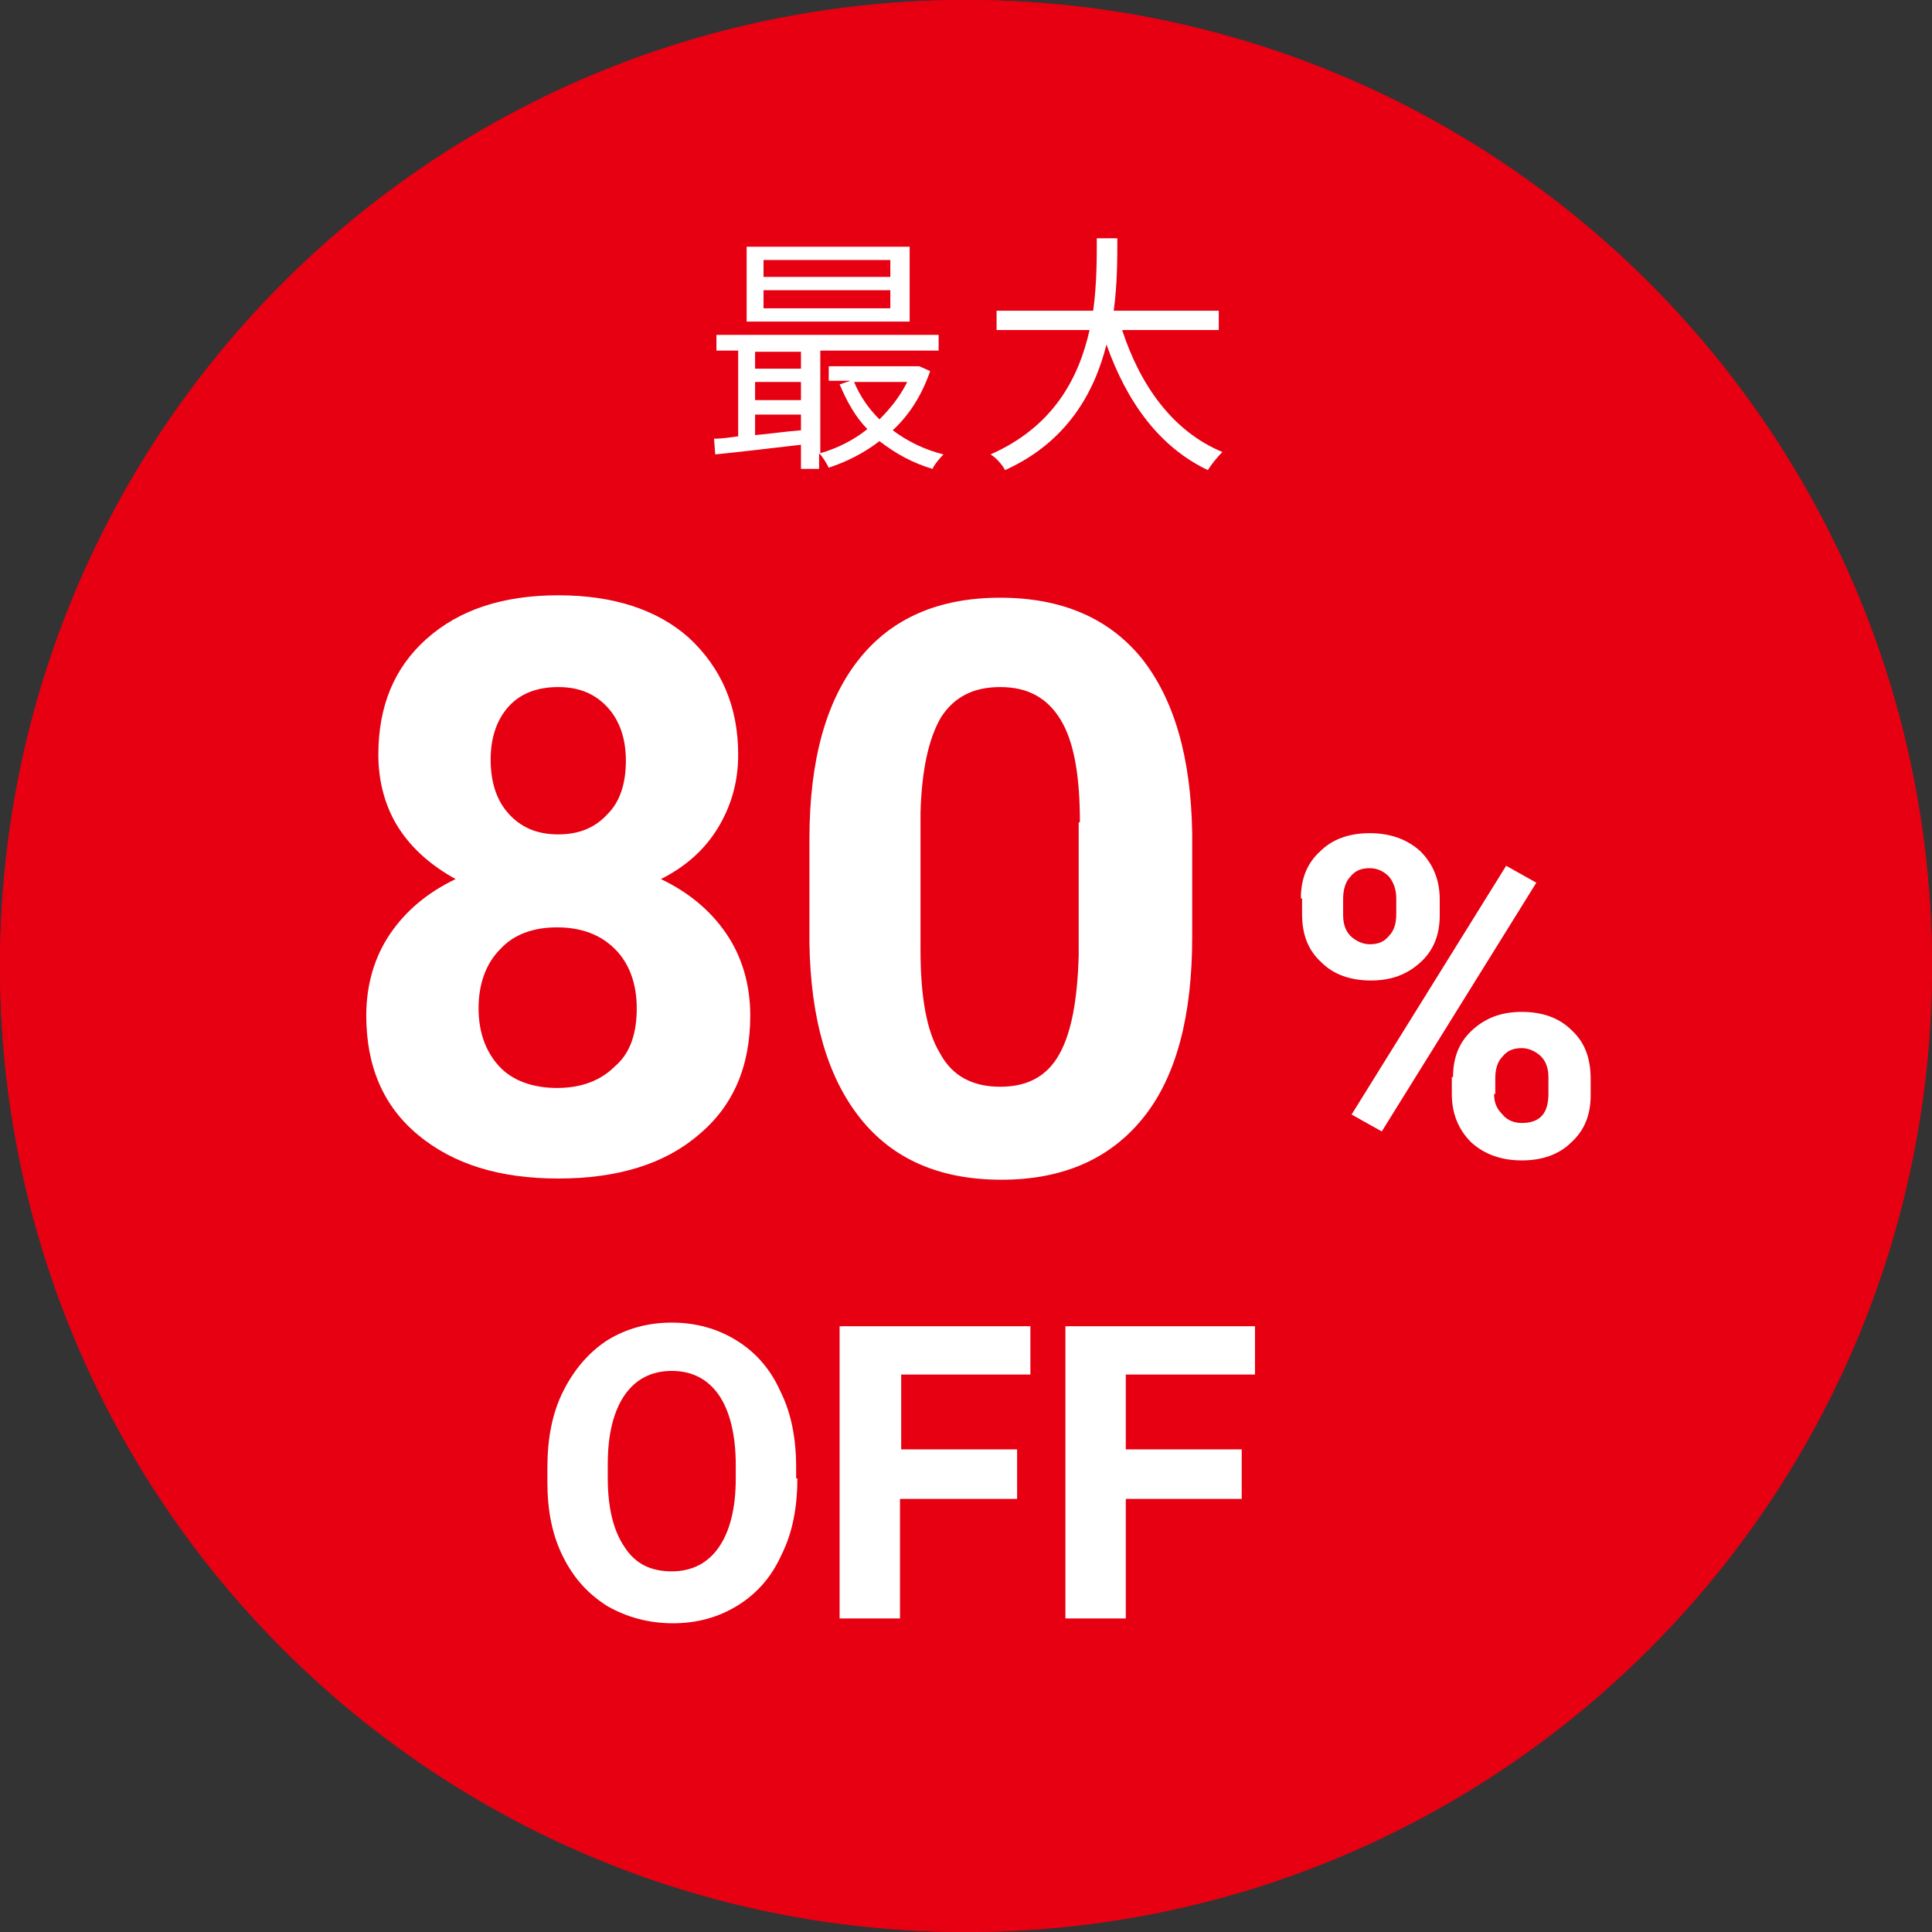
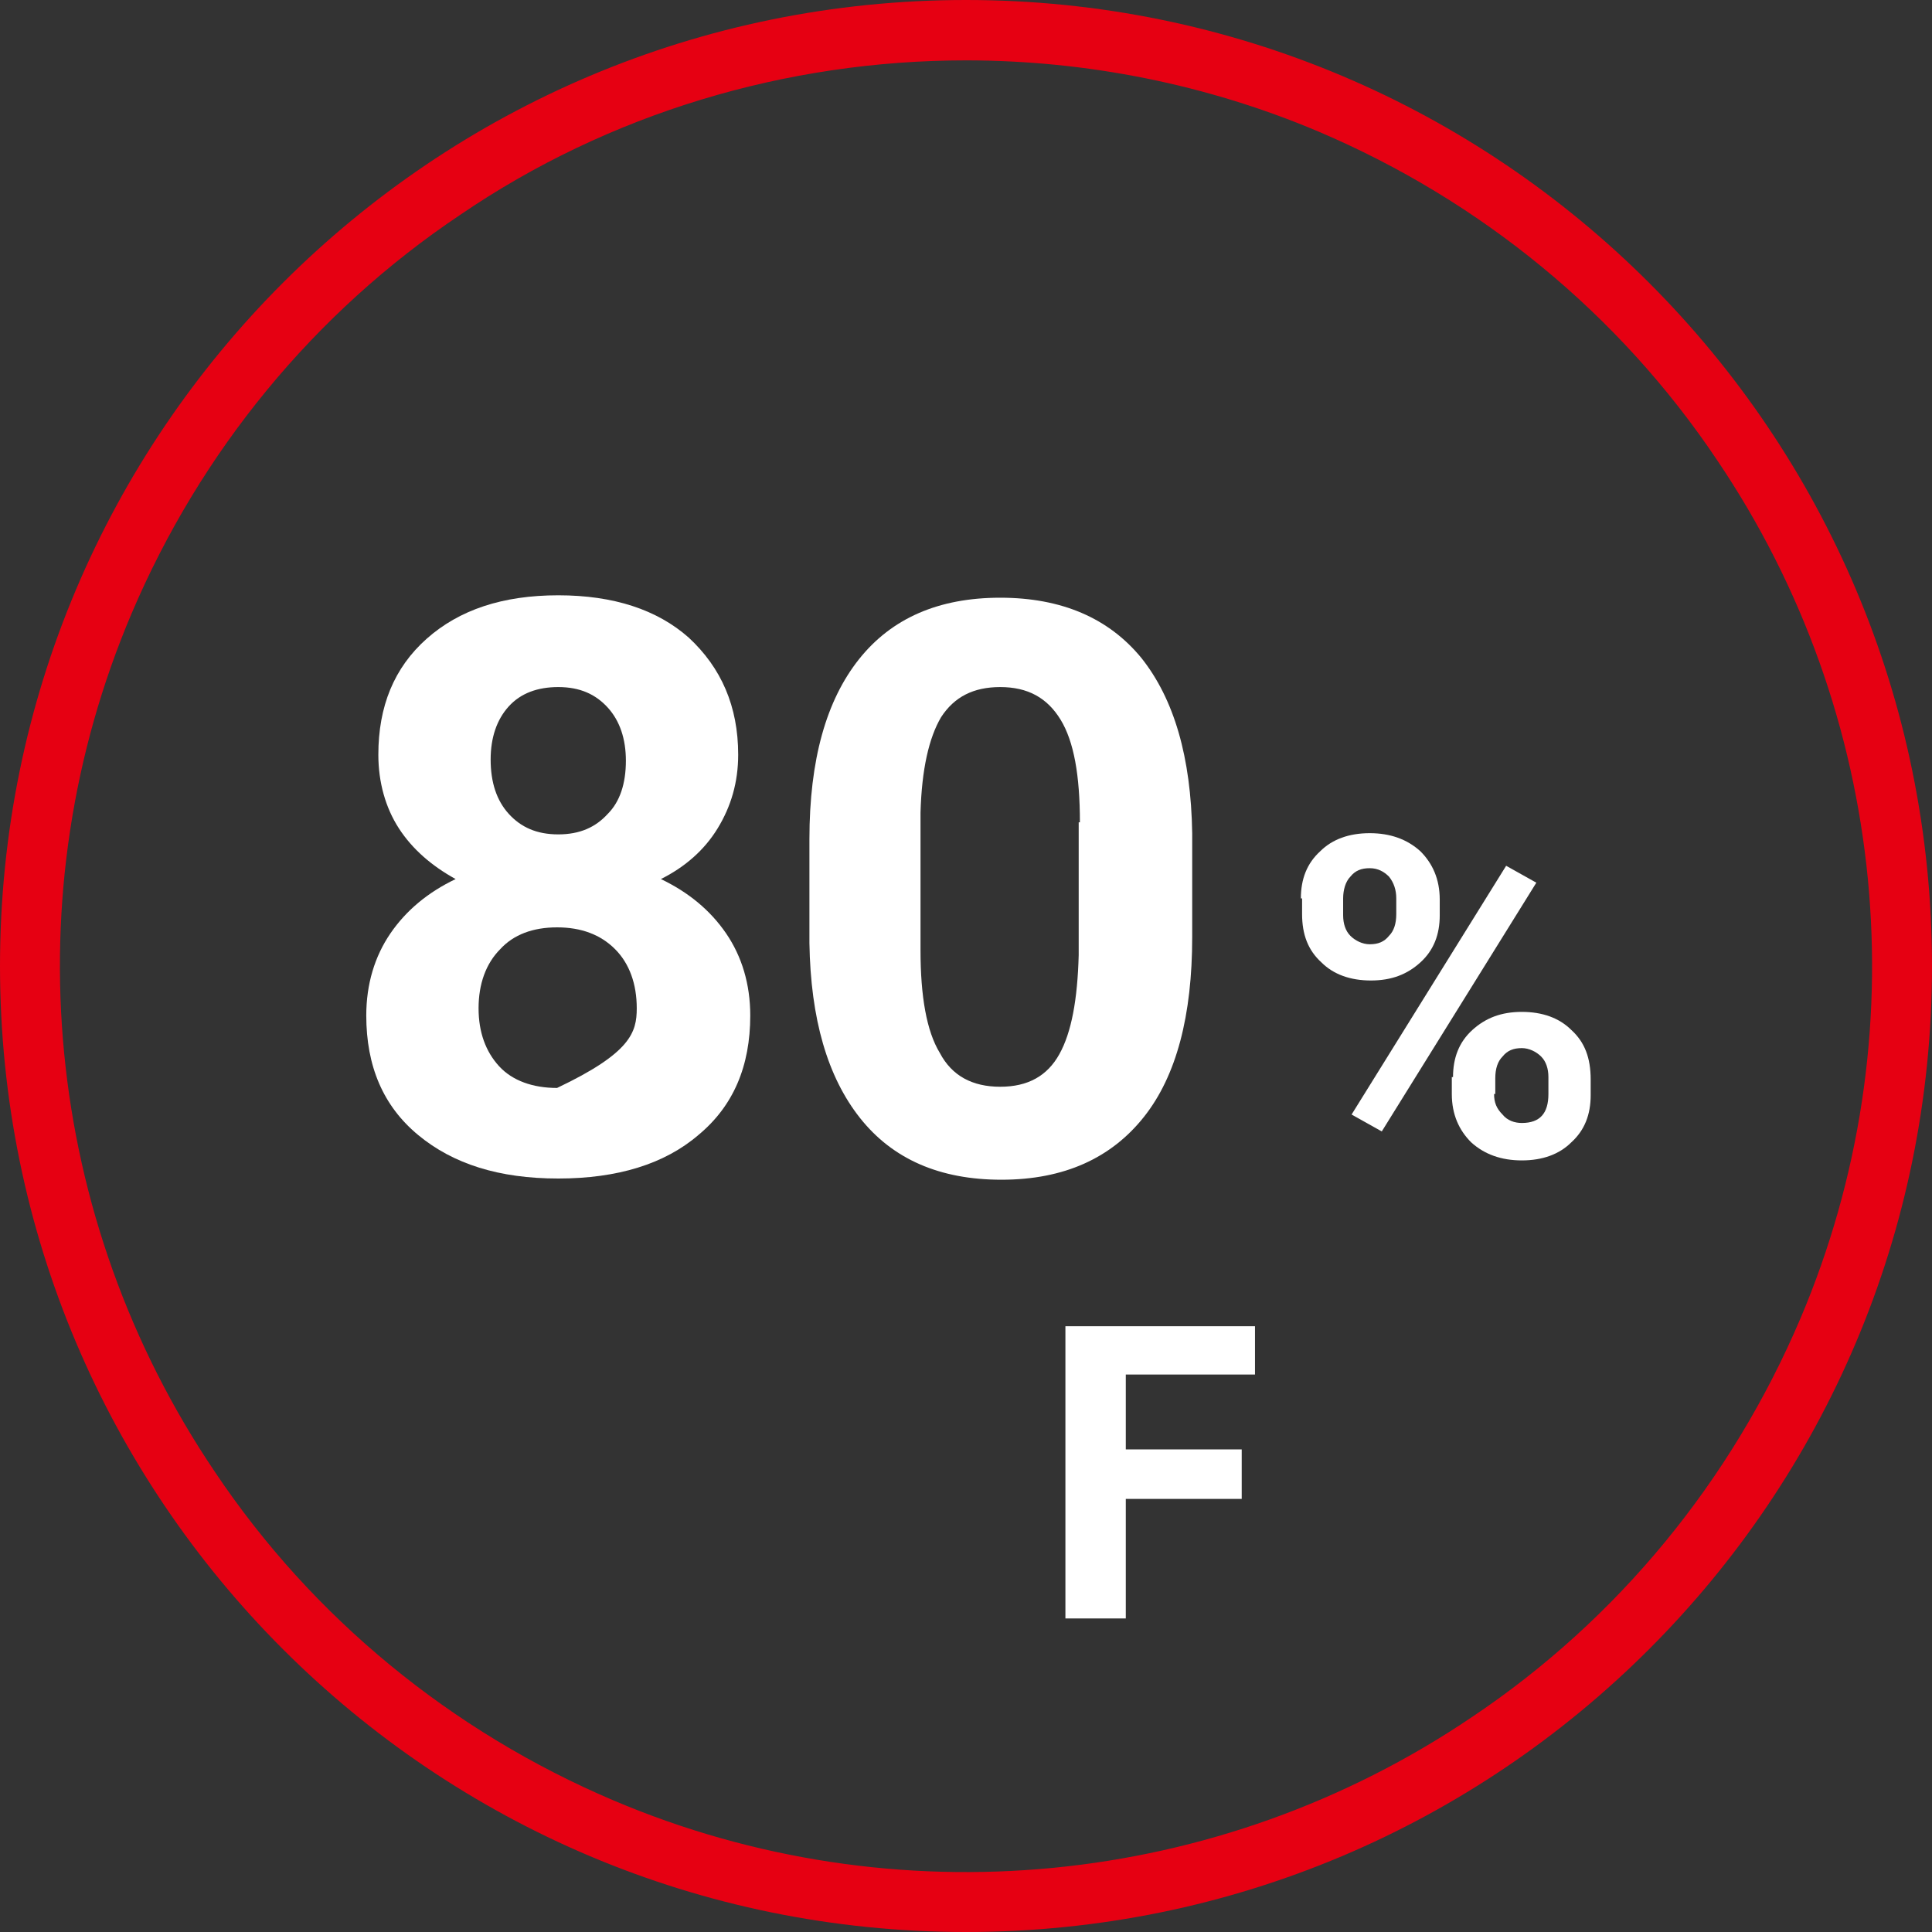
<svg xmlns="http://www.w3.org/2000/svg" version="1.1" id="レイヤー_1" x="0px" y="0px" width="160px" height="160px" viewBox="0 0 160 160" style="enable-background:new 0 0 160 160;" xml:space="preserve">
  <rect x="0" y="0" width="160" height="160" fill="#333333" stroke="none" />
  <style type="text/css">
	.st0{fill:#E60012;}
	.st1{enable-background:new    ;}
	.st2{fill:#FFFFFF;}
</style>
  <g id="グループ_3940" transform="translate(-339 -15034)">
    <g id="グループ_3748" transform="translate(339 15034)">
-       <circle id="楕円形_33" class="st0" cx="80" cy="80" r="80" />
      <path id="楕円形_33_-_アウトライン" class="st0" d="M80,5C65.1,5,50.4,9.4,38.1,17.8c-12.1,8.1-21.5,19.6-27.2,33    c-9.9,23.3-7.3,50.1,6.9,71.1c8.1,12.1,19.6,21.5,33,27.2c23.3,9.9,50.1,7.3,71.1-6.9c12.1-8.1,21.5-19.6,27.2-33    c9.9-23.3,7.3-50.1-6.9-71.1c-8.1-12.1-19.6-21.5-33-27.2C100,7,90,5,80,5 M80,0c44.2,0,80,35.8,80,80s-35.8,80-80,80    S0,124.2,0,80S35.8,0,80,0z" />
    </g>
    <g id="グループ_3887" transform="translate(366.333 15047.333)">
      <g class="st1">
-         <path class="st2" d="M38.7,109.1c0,2.4-0.4,4.5-1.3,6.3c-0.8,1.8-2,3.2-3.6,4.2c-1.6,1-3.4,1.5-5.4,1.5c-2,0-3.8-0.5-5.4-1.4     c-1.6-1-2.8-2.3-3.7-4.1c-0.9-1.8-1.3-3.8-1.3-6.2v-1.2c0-2.4,0.4-4.5,1.3-6.3c0.9-1.8,2.1-3.2,3.6-4.2c1.6-1,3.4-1.5,5.4-1.5     c2,0,3.8,0.5,5.4,1.5c1.6,1,2.8,2.4,3.6,4.2c0.9,1.8,1.3,3.9,1.3,6.3V109.1z M33.6,108c0-2.5-0.5-4.5-1.4-5.8     c-0.9-1.3-2.2-2-3.9-2c-1.7,0-3,0.7-3.9,2c-0.9,1.3-1.4,3.2-1.4,5.7v1.2c0,2.5,0.5,4.4,1.4,5.7c0.9,1.4,2.2,2,3.9,2     c1.7,0,3-0.7,3.9-2c0.9-1.3,1.4-3.2,1.4-5.7V108z" />
-         <path class="st2" d="M56.8,110.8h-9.6v9.9h-5V96.5H58v4H47.3v6.2h9.6V110.8z" />
        <path class="st2" d="M75.5,110.8h-9.6v9.9h-5V96.5h15.7v4H65.9v6.2h9.6V110.8z" />
      </g>
      <g id="グループ_65" transform="translate(0 20.667)">
        <g class="st1">
-           <path class="st2" d="M33.8,28.5c0,2.3-0.6,4.3-1.7,6.1c-1.1,1.8-2.7,3.2-4.7,4.2c2.3,1.1,4.1,2.6,5.4,4.5c1.3,1.9,2,4.2,2,6.8      c0,4.2-1.4,7.5-4.3,9.9c-2.8,2.4-6.7,3.6-11.6,3.6c-4.9,0-8.7-1.2-11.6-3.6c-2.9-2.4-4.3-5.7-4.3-9.9c0-2.6,0.7-4.9,2-6.8      c1.3-1.9,3.1-3.4,5.4-4.5c-2-1.1-3.6-2.5-4.7-4.2s-1.7-3.8-1.7-6.1c0-4,1.3-7.2,4-9.6c2.7-2.4,6.3-3.6,10.9-3.6      c4.6,0,8.2,1.2,10.8,3.5C32.4,21.3,33.8,24.5,33.8,28.5z M25.4,49.5c0-2-0.6-3.7-1.8-4.9c-1.2-1.2-2.8-1.8-4.8-1.8      c-2,0-3.6,0.6-4.7,1.8c-1.2,1.2-1.8,2.9-1.8,4.9c0,2,0.6,3.6,1.7,4.8s2.8,1.8,4.8,1.8c2,0,3.6-0.6,4.8-1.8      C24.9,53.2,25.4,51.5,25.4,49.5z M24.5,29c0-1.8-0.5-3.3-1.5-4.4c-1-1.1-2.3-1.7-4.1-1.7c-1.7,0-3.1,0.5-4.1,1.6      s-1.5,2.6-1.5,4.4c0,1.9,0.5,3.4,1.5,4.5s2.3,1.7,4.1,1.7c1.8,0,3.1-0.6,4.1-1.7C24,32.4,24.5,30.9,24.5,29z" />
+           <path class="st2" d="M33.8,28.5c0,2.3-0.6,4.3-1.7,6.1c-1.1,1.8-2.7,3.2-4.7,4.2c2.3,1.1,4.1,2.6,5.4,4.5c1.3,1.9,2,4.2,2,6.8      c0,4.2-1.4,7.5-4.3,9.9c-2.8,2.4-6.7,3.6-11.6,3.6c-4.9,0-8.7-1.2-11.6-3.6c-2.9-2.4-4.3-5.7-4.3-9.9c0-2.6,0.7-4.9,2-6.8      c1.3-1.9,3.1-3.4,5.4-4.5c-2-1.1-3.6-2.5-4.7-4.2s-1.7-3.8-1.7-6.1c0-4,1.3-7.2,4-9.6c2.7-2.4,6.3-3.6,10.9-3.6      c4.6,0,8.2,1.2,10.8,3.5C32.4,21.3,33.8,24.5,33.8,28.5z M25.4,49.5c0-2-0.6-3.7-1.8-4.9c-1.2-1.2-2.8-1.8-4.8-1.8      c-2,0-3.6,0.6-4.7,1.8c-1.2,1.2-1.8,2.9-1.8,4.9c0,2,0.6,3.6,1.7,4.8s2.8,1.8,4.8,1.8C24.9,53.2,25.4,51.5,25.4,49.5z M24.5,29c0-1.8-0.5-3.3-1.5-4.4c-1-1.1-2.3-1.7-4.1-1.7c-1.7,0-3.1,0.5-4.1,1.6      s-1.5,2.6-1.5,4.4c0,1.9,0.5,3.4,1.5,4.5s2.3,1.7,4.1,1.7c1.8,0,3.1-0.6,4.1-1.7C24,32.4,24.5,30.9,24.5,29z" />
          <path class="st2" d="M71.4,43.6c0,6.5-1.3,11.5-4,14.9s-6.6,5.2-11.8,5.2c-5.1,0-9-1.7-11.7-5.1s-4.1-8.2-4.2-14.5v-8.6      c0-6.6,1.4-11.5,4.1-14.9c2.7-3.4,6.6-5.1,11.7-5.1s9,1.7,11.7,5c2.7,3.4,4.1,8.2,4.2,14.5V43.6z M62.1,34.1      c0-3.9-0.5-6.7-1.6-8.5c-1.1-1.8-2.7-2.7-5-2.7c-2.2,0-3.8,0.8-4.9,2.5c-1,1.7-1.6,4.3-1.7,7.9v11.4c0,3.8,0.5,6.7,1.6,8.5      c1,1.9,2.7,2.8,5,2.8c2.3,0,3.9-0.9,4.9-2.7c1-1.8,1.5-4.5,1.6-8.2V34.1z" />
        </g>
        <g class="st1">
          <path class="st2" d="M80.4,40.4c0-1.6,0.5-2.9,1.6-3.9c1-1,2.4-1.5,4.1-1.5c1.7,0,3.1,0.5,4.2,1.5c1,1,1.6,2.3,1.6,4v1.3      c0,1.6-0.5,2.9-1.6,3.9s-2.4,1.5-4.1,1.5c-1.7,0-3.1-0.5-4.1-1.5c-1.1-1-1.6-2.3-1.6-4V40.4z M83.9,41.8c0,0.7,0.2,1.3,0.6,1.7      c0.4,0.4,1,0.7,1.6,0.7c0.7,0,1.2-0.2,1.6-0.7c0.4-0.4,0.6-1,0.6-1.8v-1.3c0-0.7-0.2-1.3-0.6-1.8c-0.4-0.4-0.9-0.7-1.6-0.7      c-0.7,0-1.2,0.2-1.6,0.7c-0.4,0.4-0.6,1.1-0.6,1.8V41.8z M87.1,59.7l-2.5-1.4l12.8-20.6l2.5,1.4L87.1,59.7z M93,55.2      c0-1.6,0.5-2.9,1.6-3.9c1.1-1,2.4-1.5,4.1-1.5c1.7,0,3.1,0.5,4.1,1.5c1.1,1,1.6,2.3,1.6,4.1v1.3c0,1.6-0.5,2.9-1.6,3.9      c-1,1-2.4,1.5-4.1,1.5c-1.7,0-3.1-0.5-4.2-1.5c-1-1-1.6-2.3-1.6-4V55.2z M96.4,56.6c0,0.7,0.2,1.2,0.7,1.7      c0.4,0.5,1,0.7,1.6,0.7c1.5,0,2.2-0.8,2.2-2.4v-1.4c0-0.7-0.2-1.3-0.6-1.7c-0.4-0.4-1-0.7-1.6-0.7c-0.7,0-1.2,0.2-1.6,0.7      c-0.4,0.4-0.6,1-0.6,1.8V56.6z" />
        </g>
      </g>
      <g class="st1">
-         <path class="st2" d="M49.7,17.4c-0.7,2-1.7,3.6-3.1,4.9c1.2,0.9,2.6,1.6,4.2,2c-0.3,0.3-0.8,0.9-0.9,1.2     c-1.7-0.5-3.1-1.3-4.4-2.3c-1.3,1-2.7,1.7-4.2,2.2c-0.2-0.4-0.5-0.9-0.8-1.2v1.3H39v-2c-2.6,0.3-5.1,0.6-7.1,0.8L31.8,23     c0.6,0,1.3-0.1,2-0.2v-7.1H32v-1.3h18.4v1.3h-9.8v8.5c1.4-0.4,2.8-1.1,3.9-2c-1-1-1.7-2.3-2.3-3.7l0.9-0.3h-1.8v-1.2h7.2l0.3,0     L49.7,17.4z M48,13.3H34.5V7.1H48V13.3z M35.2,15.8v1.4H39v-1.4H35.2z M35.2,19.8H39v-1.5h-3.8V19.8z M35.2,22.7     c1.2-0.1,2.5-0.3,3.8-0.4V21h-3.8V22.7z M46.4,8.2H35.9v1.4h10.5V8.2z M46.4,10.7H35.9v1.5h10.5V10.7z M43.4,18.3     c0.5,1.2,1.2,2.2,2.1,3.1c0.9-0.9,1.7-1.9,2.3-3.1H43.4z" />
-         <path class="st2" d="M65.6,14c1.5,4.6,4.2,8.4,8.3,10.1c-0.4,0.4-0.9,1-1.2,1.5c-4-1.9-6.7-5.6-8.4-10.4c-1,4-3.3,8.1-8.4,10.4     c-0.2-0.4-0.7-1-1.2-1.3C59.9,22,62,18,62.9,14h-7.7v-1.6h8c0.3-2.2,0.3-4.3,0.3-6h1.7c0,1.7,0,3.8-0.3,6h8.7V14H65.6z" />
-       </g>
+         </g>
    </g>
  </g>
</svg>